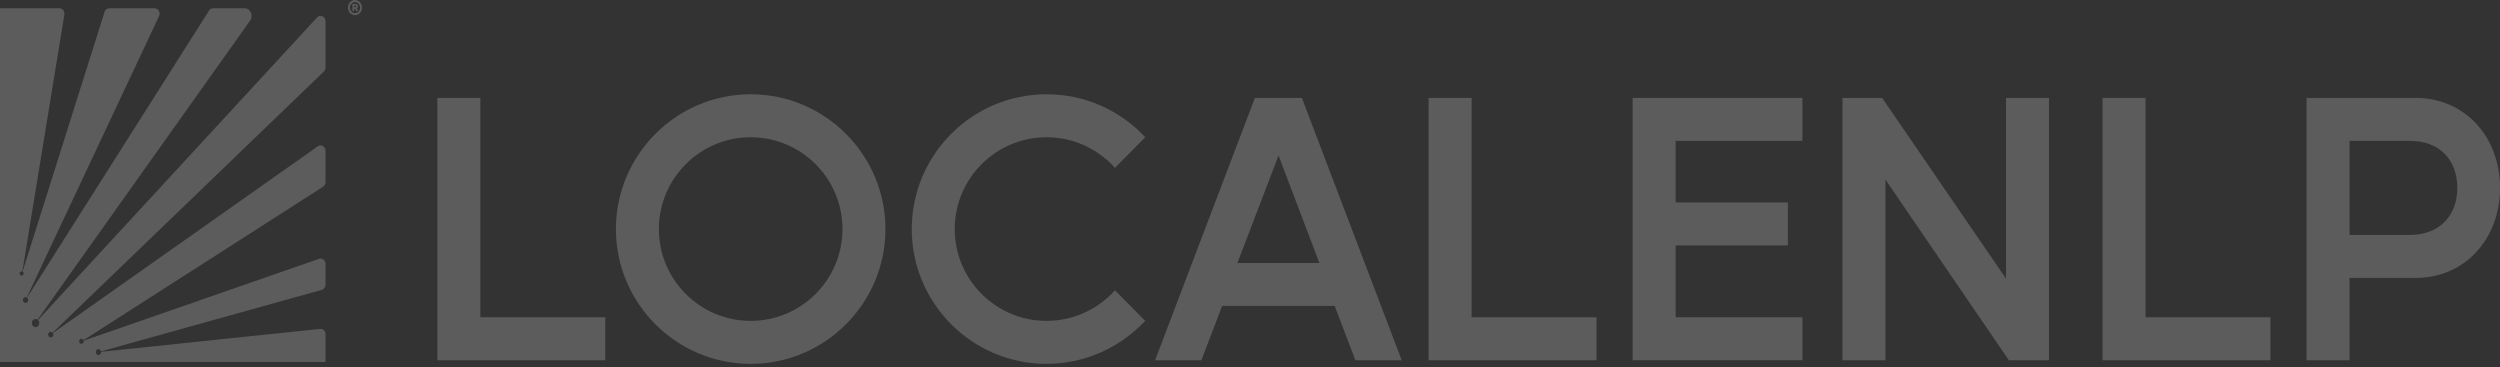
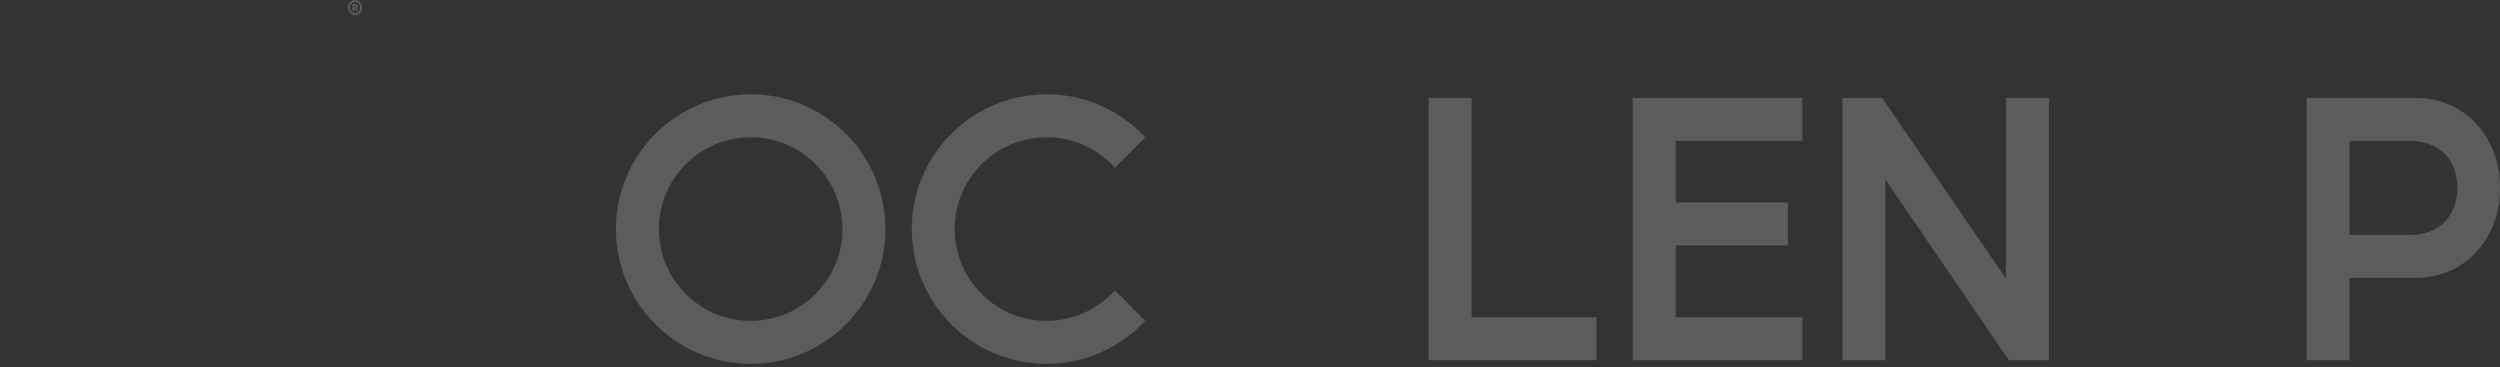
<svg xmlns="http://www.w3.org/2000/svg" width="415" height="61" viewBox="0 0 415 61" fill="none">
  <rect x="0" y="0" width="415" height="61" fill="#333333" stroke="none" />
-   <path d="M79.742 16.255V52.669H100.479V59.804H72.609V16.255H79.742Z" fill="white" fill-opacity="0.2" />
  <path d="M102.241 38.025C102.241 25.693 112.284 15.649 124.612 15.649C136.94 15.649 146.983 25.693 146.983 38.025C146.983 50.356 136.949 60.401 124.612 60.401C112.275 60.401 102.241 50.365 102.241 38.025ZM124.612 53.266C133.021 53.266 139.85 46.435 139.85 38.025C139.85 29.614 133.021 22.783 124.612 22.783C116.204 22.783 109.374 29.614 109.374 38.025C109.374 46.435 116.204 53.266 124.612 53.266Z" fill="white" fill-opacity="0.2" />
  <path d="M173.723 15.649C180.194 15.649 185.996 18.366 190.108 22.783L185.087 27.86C182.241 24.711 178.193 22.783 173.723 22.783C165.314 22.783 158.485 29.614 158.485 38.025C158.485 46.435 165.314 53.266 173.723 53.266C178.193 53.266 182.251 51.329 185.087 48.189L190.108 53.266C185.996 57.618 180.194 60.401 173.723 60.401C161.385 60.401 151.352 50.365 151.352 38.025C151.352 25.684 161.385 15.649 173.723 15.649Z" fill="white" fill-opacity="0.2" />
-   <path d="M191.743 59.804L208.312 16.255H216.114L232.684 59.804H225L221.558 50.787H202.877L199.426 59.804H191.743ZM219.015 43.653L212.241 25.813L205.411 43.653H219.015Z" fill="white" fill-opacity="0.2" />
  <path d="M244.287 16.255V52.669H265.023V59.804H237.145V16.255H244.277H244.287Z" fill="white" fill-opacity="0.2" />
  <path d="M271.017 59.804V16.255H299.199V23.389H278.159V33.608H296.785V40.742H278.159V52.66H299.199V59.795H271.017V59.804Z" fill="white" fill-opacity="0.2" />
  <path d="M305.845 16.255H312.436L332.998 46.252V16.255H340.131V59.804H333.476L312.978 29.807V59.804H305.845V16.255Z" fill="white" fill-opacity="0.2" />
-   <path d="M356.159 16.255V52.669H376.895V59.804H349.017V16.255H356.149H356.159Z" fill="white" fill-opacity="0.2" />
  <path d="M382.89 16.255H401.029C409.07 16.255 415 22.608 415 31.193C415 39.778 409.07 46.132 401.029 46.132H390.022V59.804H382.89V16.255ZM390.022 23.389V38.998H400.056C404.829 38.998 407.913 35.913 407.913 31.193C407.913 26.474 404.893 23.389 400.111 23.389H390.013H390.022Z" fill="white" fill-opacity="0.2" />
-   <path d="M7.996 55.544C7.996 55.826 8.228 56.053 8.495 56.009C8.681 55.979 8.835 55.809 8.857 55.607C8.87 55.486 8.845 55.374 8.787 55.284L52.767 24.279C53.313 23.893 54.039 24.32 54.039 25.029V30.224C54.039 30.542 53.885 30.835 53.633 30.996L13.853 56.477C13.777 56.316 13.609 56.215 13.422 56.261C13.289 56.297 13.18 56.412 13.148 56.557C13.077 56.863 13.322 57.134 13.601 57.066C13.783 57.022 13.908 56.833 13.893 56.631C13.893 56.606 13.888 56.581 13.883 56.559L52.966 42.963C53.497 42.777 54.042 43.21 54.042 43.815V47.247C54.042 47.655 53.787 48.014 53.422 48.115L16.785 58.325C16.727 58.084 16.508 57.912 16.261 57.958C16.075 57.994 15.924 58.158 15.893 58.361C15.846 58.673 16.067 58.944 16.345 58.944C16.513 58.944 16.667 58.826 16.742 58.662C16.805 58.525 16.803 58.462 16.798 58.399L53.14 54.597C53.623 54.547 54.042 54.958 54.042 55.486V60.09H0V1.376H9.875C10.387 1.376 10.775 1.88 10.686 2.427L3.708 45.057C3.673 45.044 3.635 45.035 3.595 45.035C3.413 45.035 3.265 45.194 3.265 45.394C3.265 45.61 3.444 45.783 3.65 45.745C3.784 45.72 3.892 45.605 3.917 45.46C3.945 45.296 3.869 45.145 3.749 45.077L17.357 1.981C17.471 1.62 17.785 1.376 18.136 1.376H25.671C26.285 1.376 26.683 2.082 26.404 2.679L4.441 49.385C4.371 49.347 4.29 49.328 4.205 49.333C4.013 49.352 3.847 49.511 3.812 49.719C3.756 50.047 4.013 50.329 4.313 50.28C4.497 50.247 4.648 50.083 4.676 49.883C4.703 49.683 4.62 49.511 4.482 49.415L34.699 1.762C34.853 1.518 35.107 1.376 35.377 1.376H40.607C41.572 1.376 42.116 2.581 41.526 3.41L6.24 53.061C6.104 52.963 5.928 52.924 5.746 52.974C5.522 53.034 5.343 53.234 5.298 53.48C5.207 53.945 5.562 54.353 5.988 54.29C6.268 54.249 6.489 53.997 6.517 53.694C6.537 53.464 6.454 53.258 6.311 53.121L52.631 2.901C53.15 2.337 54.037 2.737 54.037 3.533V11.206C54.037 11.463 53.936 11.707 53.759 11.876L8.742 55.221C8.663 55.131 8.55 55.073 8.427 55.073C8.187 55.073 7.993 55.284 7.993 55.541L7.996 55.544Z" fill="white" fill-opacity="0.2" />
  <path d="M58.504 1.829V0.665H59.022C59.098 0.665 59.165 0.681 59.223 0.713C59.282 0.744 59.327 0.789 59.359 0.847C59.392 0.905 59.408 0.974 59.408 1.055C59.408 1.137 59.392 1.207 59.358 1.265C59.324 1.321 59.277 1.365 59.217 1.395C59.158 1.425 59.09 1.44 59.012 1.44H58.664V1.211H58.957C59.001 1.211 59.036 1.198 59.063 1.172C59.09 1.145 59.104 1.106 59.104 1.055C59.104 1.001 59.09 0.962 59.063 0.938C59.036 0.913 59.001 0.9 58.959 0.9H58.797V1.829H58.504ZM59.201 1.296L59.438 1.829H59.117L58.899 1.296H59.201ZM58.93 2.523C58.769 2.523 58.618 2.49 58.478 2.425C58.338 2.36 58.215 2.27 58.108 2.154C58.002 2.038 57.919 1.904 57.859 1.752C57.799 1.599 57.769 1.436 57.769 1.261C57.769 1.087 57.799 0.923 57.859 0.771C57.919 0.619 58.002 0.485 58.108 0.369C58.215 0.253 58.338 0.163 58.478 0.098C58.618 0.033 58.769 0 58.93 0C59.09 0 59.241 0.033 59.381 0.098C59.521 0.163 59.645 0.253 59.751 0.369C59.857 0.485 59.941 0.619 60.001 0.771C60.06 0.923 60.09 1.087 60.09 1.261C60.09 1.436 60.06 1.599 60.001 1.752C59.941 1.904 59.857 2.038 59.751 2.154C59.645 2.27 59.521 2.36 59.381 2.425C59.241 2.49 59.09 2.523 58.93 2.523ZM58.93 2.179C59.086 2.179 59.228 2.138 59.356 2.056C59.484 1.973 59.586 1.862 59.661 1.723C59.737 1.585 59.776 1.431 59.776 1.261C59.776 1.092 59.737 0.938 59.661 0.799C59.586 0.661 59.483 0.55 59.355 0.468C59.227 0.385 59.085 0.344 58.93 0.344C58.774 0.344 58.632 0.385 58.504 0.468C58.377 0.55 58.275 0.661 58.198 0.799C58.123 0.938 58.085 1.092 58.085 1.261C58.085 1.431 58.123 1.585 58.198 1.723C58.275 1.862 58.377 1.973 58.504 2.056C58.632 2.138 58.774 2.179 58.93 2.179Z" fill="white" fill-opacity="0.2" />
</svg>